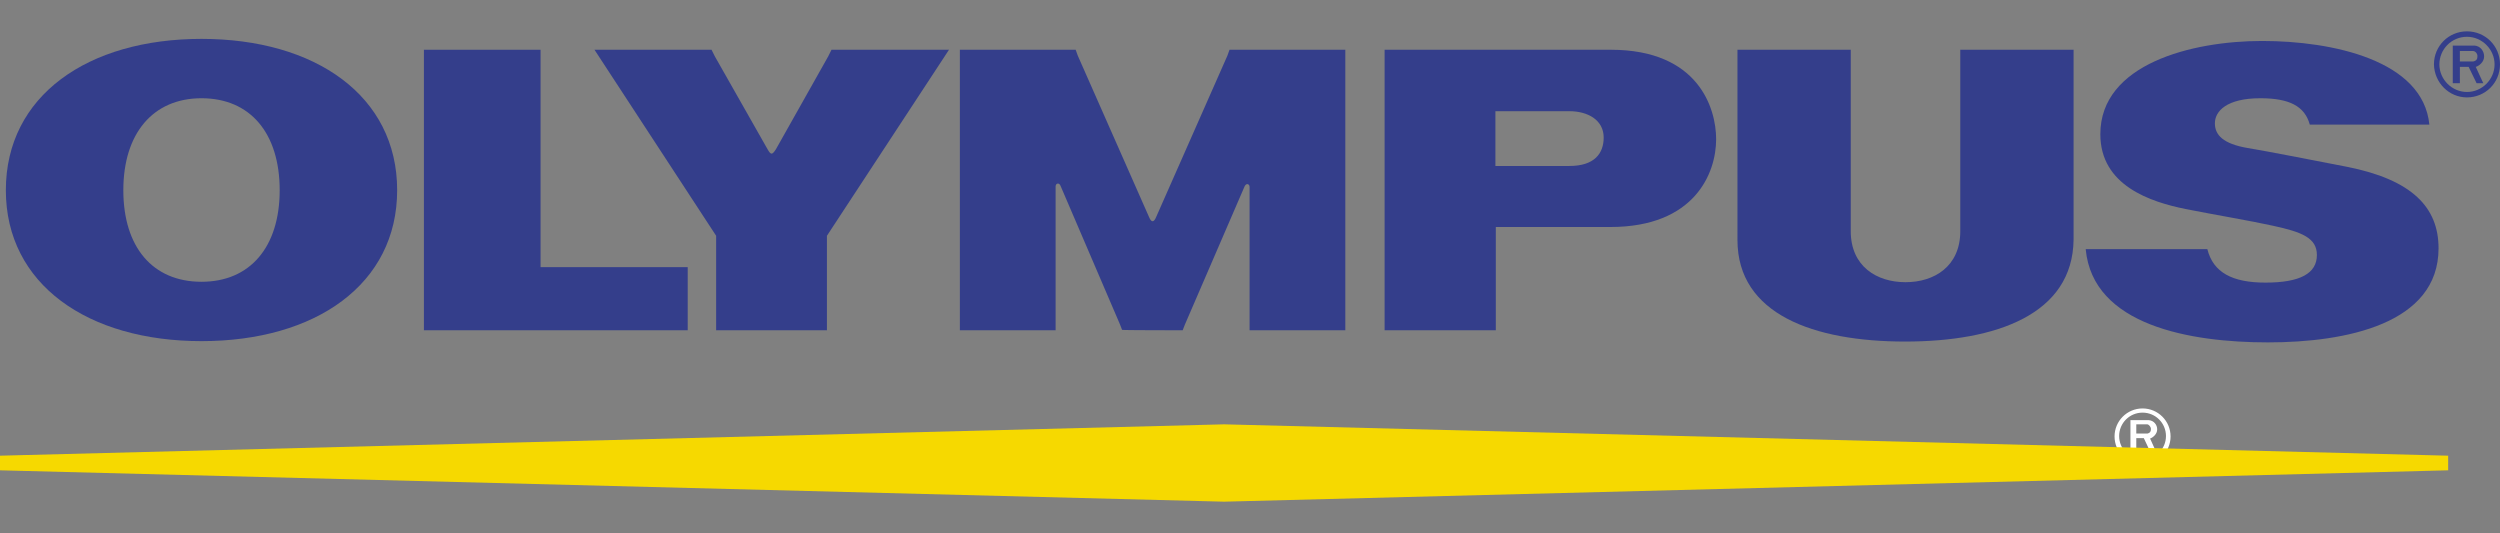
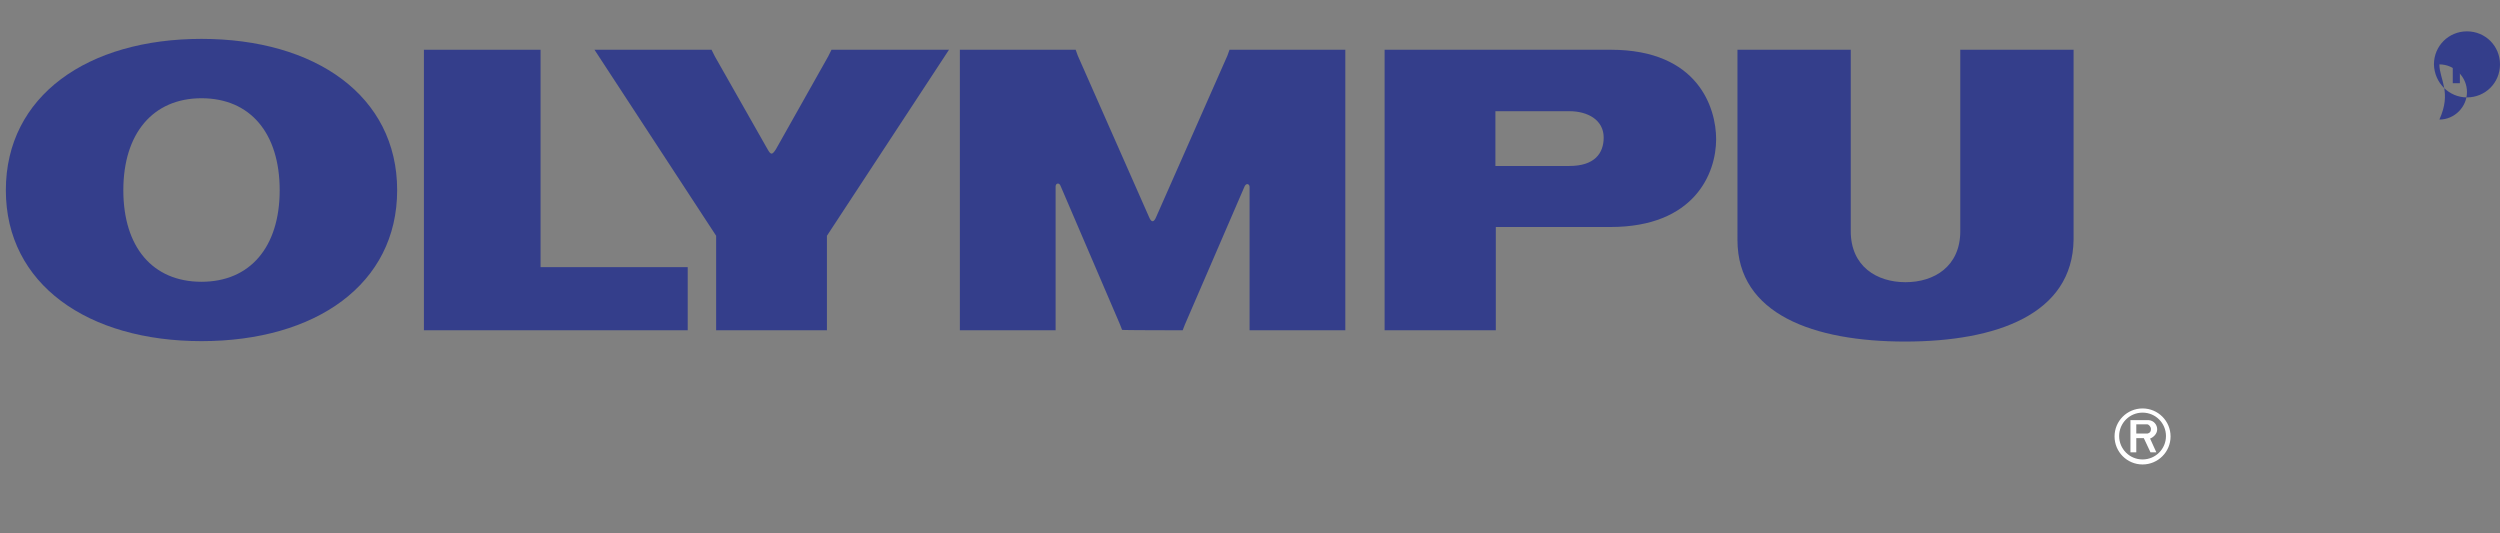
<svg xmlns="http://www.w3.org/2000/svg" id="Слой_1" image-rendering="optimizeQuality" shape-rendering="geometricPrecision" text-rendering="geometricPrecision" x="0px" y="0px" viewBox="0 0 598 127.6" style="enable-background:new 0 0 598 127.6;" xml:space="preserve">
  <rect x="0" y="0" width="598" height="127.6" fill="#808080" stroke="none" />
  <style type="text/css"> .st0{fill:#FFFFFF;} .st1{fill:#F6D900;} .st2{fill:#343E8B;} </style>
  <g id="Ebene_x0020_1">
    <g id="_138079608">
      <path id="_137995520" class="st0" d="M514,100.5c1.2,0.1,2,1.1,2,2.2c0,1.2-1.1,2-1.7,2.2l1.5,3.3h-1.4l-1.6-3.4H511v3.4h-1.4 v-7.7H514z M511,103.7h2.7c0.7-0.2,0.8-0.6,0.8-1.1c0-0.5-0.5-1.1-0.9-1.1H511V103.7z" />
      <path id="_138002232" class="st0" d="M512.5,111.1c3.7,0,6.7-3,6.7-6.7c0-3.7-3-6.7-6.7-6.7c-3.7,0-6.7,3-6.7,6.7 C505.8,108.1,508.8,111.1,512.5,111.1z M506.9,104.3c0-3.1,2.5-5.6,5.6-5.6c3.1,0,5.6,2.5,5.6,5.6c0,3.1-2.5,5.6-5.6,5.6 C509.4,109.9,506.9,107.4,506.9,104.3L506.9,104.3z" />
-       <polygon id="_137713304" class="st1" points="0,112.5 292.8,120 585.6,112.5 585.6,109 292.8,101.5 0,109 " />
      <g>
        <polygon id="_137792048" class="st2" points="101.4,11.9 129.3,11.9 129.3,63.9 164.5,63.9 164.5,79 101.4,79 " />
        <path id="_137791288" class="st2" d="M455.7,81.7c-21.8,0-40.1-6.5-40.1-24.3V11.9h27.1v43.4c0,8.4,6.2,12.2,13.1,12.2 c6.9,0,13.1-3.8,13.1-12.2V11.9h27.1v45.4C495.8,75.2,477.5,81.7,455.7,81.7L455.7,81.7z" />
-         <path id="_137791360" class="st2" d="M552.5,29.8h28.6c-1.5-15.4-23.2-20-40-20c-16.8,0-38.7,5.5-38.7,22.3 c0,12.3,12,16.2,20.4,17.9c6,1.2,16,2.9,20.9,4c6.9,1.5,10.5,2.9,10.5,7c0,4.4-4,6.6-12.3,6.6c-7.9,0-12.5-2.4-13.9-8l-29.1,0 c1.7,18.3,25.1,22.3,43.6,22.3c18.6,0,40.8-4.4,40.8-22.5c0-9.8-6.3-16.4-21.9-19.5c-8.2-1.6-19.5-3.8-23.8-4.5 c-5.8-1-7.8-3.1-7.8-5.9c0-2.9,2.8-6,10.9-6C547.6,23.5,551.3,25.4,552.5,29.8L552.5,29.8z" />
        <path id="_137708120" class="st2" d="M385.2,54.3c20.1,0,25.3-12.8,25.3-21c0-7.5-4.3-21.4-25.2-21.4h-54.1l0,67.1h26.6V54.3 L385.2,54.3L385.2,54.3z M357.7,39.7V26.6h17.7c4.4,0,8.2,2.1,8.2,6.3c0,3.8-2.2,6.8-8.2,6.8L357.7,39.7L357.7,39.7z" />
        <path id="_137709352" class="st2" d="M198.1,13.5l0.8-1.6h28.1l-29.2,44.5V79h-26.5V56.4l-29.1-44.5h28l0.8,1.6l12.6,22.2 c0.8,1.4,1.1,1.4,2,0L198.1,13.5L198.1,13.5z" />
        <path id="_137710928" class="st2" d="M282.9,79l0.5-1.3l14.3-33.1c0.4-0.9,1.2-0.6,1.2,0.1V79h22.9V11.9h-27.7l-0.5,1.4l-17,38.5 c-0.6,1.5-1.2,1.5-1.8,0l-17-38.5l-0.5-1.4h-27.7V79h22.9V44.6c0-0.8,0.9-1,1.2-0.1l14.2,33.1l0.5,1.3 C268.4,79,282.9,79,282.9,79z" />
        <path id="_137711944" class="st2" d="M95,45.5C95,68,75.5,81.6,48.2,81.6C21,81.6,1.4,68,1.4,45.5C1.4,22.9,21,9.3,48.2,9.3 S95,22.9,95,45.5z M66.9,45.5c0-13.6-7-22-18.7-22c-11.6,0-18.7,8.4-18.7,22c0,13.6,7,21.9,18.7,21.9 C59.9,67.4,66.9,59,66.9,45.5z" />
        <path id="_137715720" class="st2" d="M591.9,10.9c1.4,0.1,2.3,1.3,2.3,2.6c0,1.4-1.3,2.3-2,2.5l1.8,3.9h-1.6l-1.9-3.9h-2.1v3.9 h-1.7v-9L591.9,10.9L591.9,10.9z M588.4,14.7h3.2c0.9-0.2,1-0.7,1-1.3c0-0.6-0.5-1.2-1.1-1.2h-3.1 C588.4,12.2,588.4,14.7,588.4,14.7z" />
-         <path id="_137715792" class="st2" d="M590.1,23.3c4.4,0,7.9-3.5,7.9-7.9c0-4.4-3.5-7.9-7.9-7.9c-4.4,0-7.9,3.5-7.9,7.9 C582.3,19.8,585.8,23.3,590.1,23.3z M583.5,15.4c0-3.6,2.9-6.6,6.6-6.6c3.6,0,6.6,3,6.6,6.6c0,3.6-3,6.6-6.6,6.6 C586.5,22,583.5,19,583.5,15.4z" />
+         <path id="_137715792" class="st2" d="M590.1,23.3c4.4,0,7.9-3.5,7.9-7.9c0-4.4-3.5-7.9-7.9-7.9c-4.4,0-7.9,3.5-7.9,7.9 C582.3,19.8,585.8,23.3,590.1,23.3z M583.5,15.4c3.6,0,6.6,3,6.6,6.6c0,3.6-3,6.6-6.6,6.6 C586.5,22,583.5,19,583.5,15.4z" />
      </g>
    </g>
  </g>
</svg>